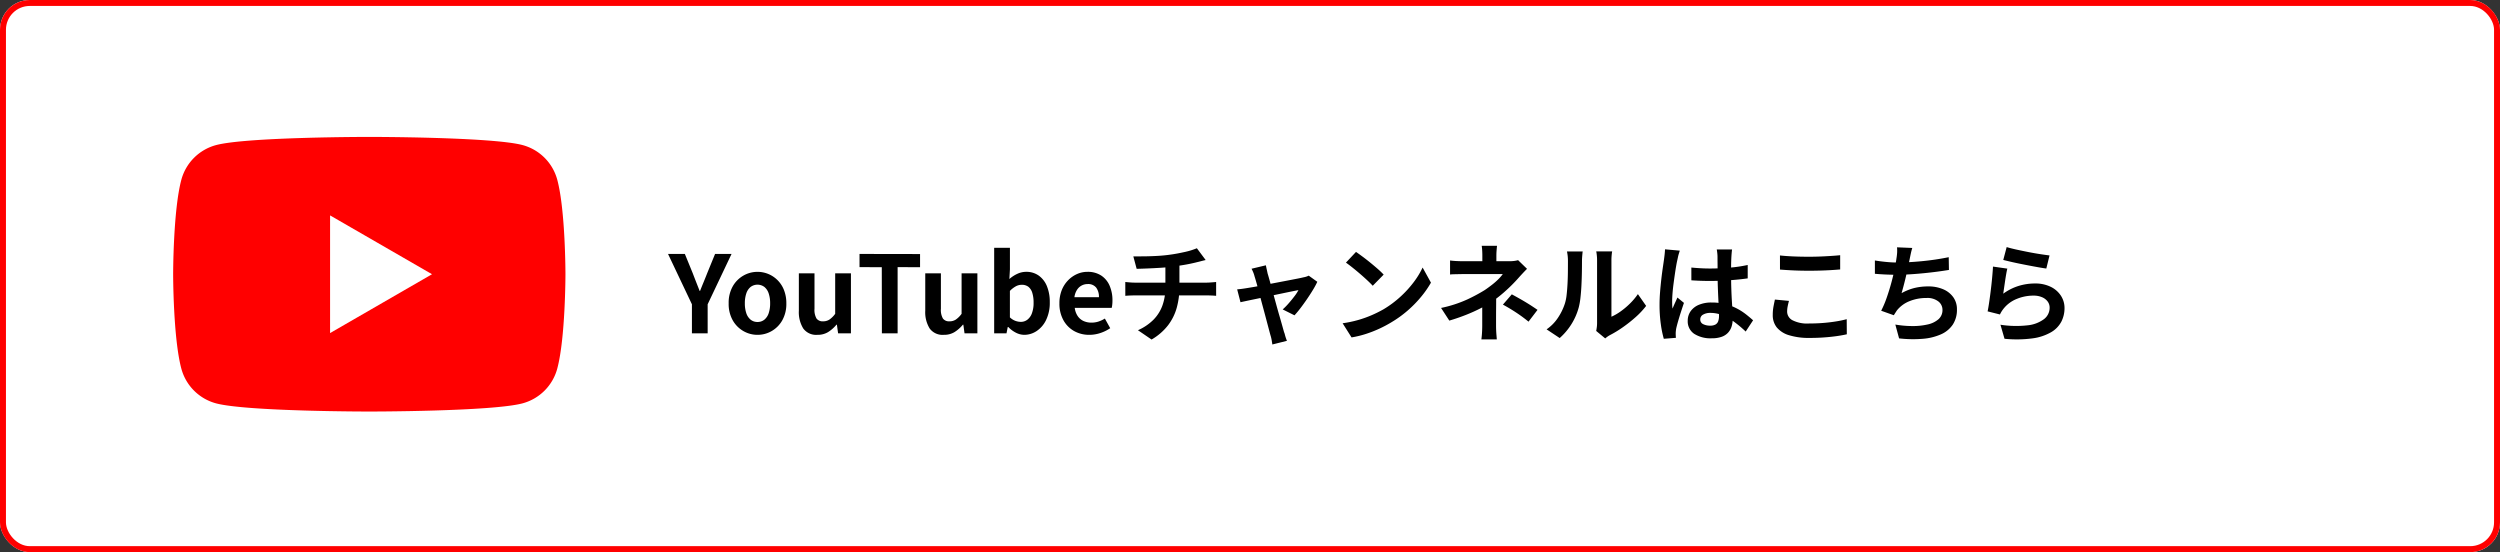
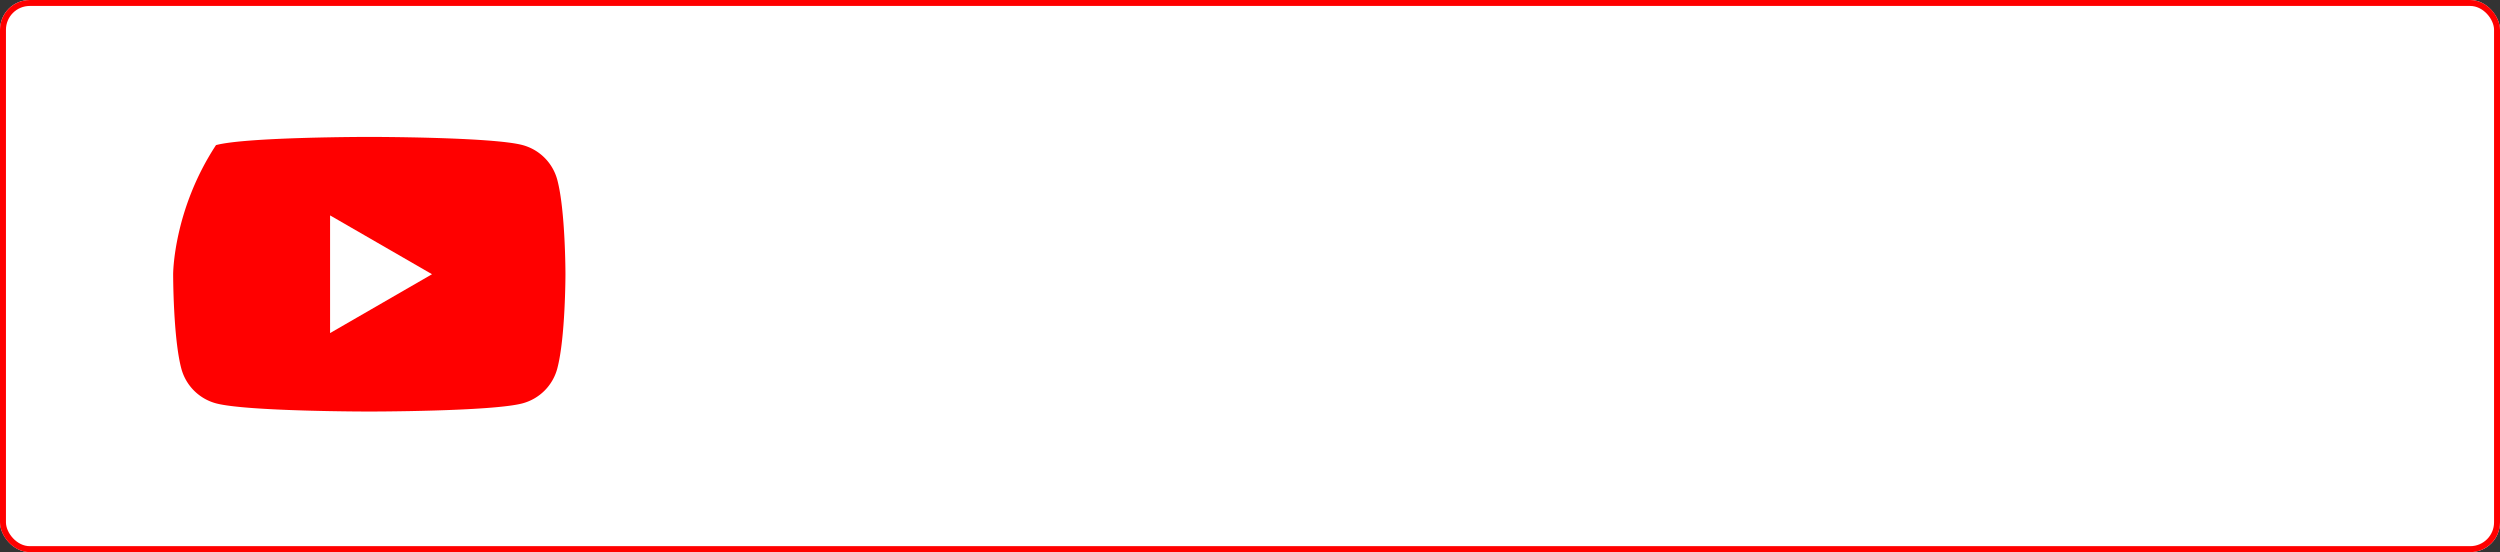
<svg xmlns="http://www.w3.org/2000/svg" width="420" height="92.756" viewBox="0 0 420 92.756">
  <rect x="0" y="0" width="420" height="92.756" fill="#333333" stroke="none" />
  <g id="etclink_yt_btm_pc" transform="translate(-481 -10717.898)">
    <g id="waku" transform="translate(481 10717.898)" fill="#fff" stroke="red" stroke-width="1">
      <rect width="420" height="92.756" rx="5" stroke="none" />
      <rect x="0.5" y="0.5" width="419" height="91.756" rx="4.5" fill="none" />
    </g>
-     <path id="moji" d="M13.243,21V16.122L9.229,7.662h2.826l1.332,3.258q.288.756.567,1.467t.585,1.485h.072q.306-.774.6-1.485T15.8,10.92l1.332-3.258H19.9l-4.014,8.46V21Zm11.016.252a4.709,4.709,0,0,1-2.367-.63A4.8,4.8,0,0,1,20.1,18.813a5.6,5.6,0,0,1-.684-2.853,5.6,5.6,0,0,1,.684-2.853A4.8,4.8,0,0,1,21.892,11.3a4.765,4.765,0,0,1,4.185-.27,4.789,4.789,0,0,1,2.628,2.691,5.948,5.948,0,0,1,.4,2.241,5.6,5.6,0,0,1-.684,2.853,4.8,4.8,0,0,1-1.791,1.809A4.709,4.709,0,0,1,24.259,21.252Zm0-2.16A1.784,1.784,0,0,0,25.42,18.7a2.35,2.35,0,0,0,.72-1.089,5.071,5.071,0,0,0,.243-1.656A5.071,5.071,0,0,0,26.14,14.3a2.35,2.35,0,0,0-.72-1.089,1.935,1.935,0,0,0-2.322,0,2.35,2.35,0,0,0-.72,1.089,5.071,5.071,0,0,0-.243,1.656,5.071,5.071,0,0,0,.243,1.656A2.35,2.35,0,0,0,23.1,18.7,1.784,1.784,0,0,0,24.259,19.092Zm10.062,2.16a2.679,2.679,0,0,1-2.376-1.071,5.2,5.2,0,0,1-.738-2.979V10.92h2.628v5.958a2.892,2.892,0,0,0,.342,1.638,1.268,1.268,0,0,0,1.1.468,1.927,1.927,0,0,0,1.071-.3,4.03,4.03,0,0,0,.963-.963v-6.8h2.646V21H37.8l-.2-1.458h-.072a5.873,5.873,0,0,1-1.4,1.242A3.351,3.351,0,0,1,34.321,21.252ZM45.157,21,45.139,9.894,41.4,9.876V7.662l10.17.018V9.894L47.8,9.876V21Zm10.4.252a2.679,2.679,0,0,1-2.376-1.071,5.2,5.2,0,0,1-.738-2.979V10.92h2.628v5.958a2.892,2.892,0,0,0,.342,1.638,1.268,1.268,0,0,0,1.1.468,1.927,1.927,0,0,0,1.071-.3,4.03,4.03,0,0,0,.963-.963v-6.8H61.2V21h-2.16l-.2-1.458h-.072a5.873,5.873,0,0,1-1.4,1.242A3.351,3.351,0,0,1,55.561,21.252Zm13.518,0a3.113,3.113,0,0,1-1.368-.342,4.717,4.717,0,0,1-1.314-.972h-.09L66.091,21h-2.07V6.636h2.646v3.618l-.09,1.62A5.424,5.424,0,0,1,67.918,11a3.5,3.5,0,0,1,1.467-.333,3.563,3.563,0,0,1,2.133.639,4.047,4.047,0,0,1,1.368,1.782,6.956,6.956,0,0,1,.477,2.691,6.6,6.6,0,0,1-.612,2.961,4.611,4.611,0,0,1-1.593,1.872A3.746,3.746,0,0,1,69.079,21.252ZM68.5,19.074a1.8,1.8,0,0,0,1.08-.351,2.355,2.355,0,0,0,.774-1.071,4.935,4.935,0,0,0,.288-1.818,5.384,5.384,0,0,0-.216-1.629,2.05,2.05,0,0,0-.648-1.017,1.774,1.774,0,0,0-1.134-.342,2.076,2.076,0,0,0-.981.252,4.292,4.292,0,0,0-1,.774v4.446a2.689,2.689,0,0,0,.945.594A2.78,2.78,0,0,0,68.5,19.074Zm11.5,2.178a5.137,5.137,0,0,1-2.538-.63A4.663,4.663,0,0,1,75.658,18.8a5.667,5.667,0,0,1-.675-2.844,5.9,5.9,0,0,1,.387-2.2A5.011,5.011,0,0,1,76.432,12.1a4.809,4.809,0,0,1,1.512-1.062,4.262,4.262,0,0,1,1.737-.369A4.11,4.11,0,0,1,82,11.289,3.854,3.854,0,0,1,83.416,13a6.159,6.159,0,0,1,.477,2.493,6.448,6.448,0,0,1-.036.693,3.551,3.551,0,0,1-.09.531h-6.21a3.145,3.145,0,0,0,.486,1.368,2.379,2.379,0,0,0,.972.837,3.139,3.139,0,0,0,1.35.279,3.794,3.794,0,0,0,1.152-.171,5,5,0,0,0,1.1-.513l.9,1.62a6.642,6.642,0,0,1-1.656.81A5.829,5.829,0,0,1,80.005,21.252Zm-2.5-6.318h4.122a2.594,2.594,0,0,0-.459-1.611,1.7,1.7,0,0,0-1.449-.6,2.086,2.086,0,0,0-1.782.981A3.028,3.028,0,0,0,77.5,14.934Zm9.9-6.858q.684,0,1.746-.009t2.232-.072q1.17-.063,2.16-.207.684-.09,1.341-.216t1.26-.261q.6-.135,1.1-.3t.837-.306l1.476,1.98q-.468.108-.81.2t-.576.144q-.558.144-1.206.279t-1.332.243l-1.386.216q-1.026.144-2.178.216t-2.232.117q-1.08.045-1.872.063Zm.774,12.4a8.567,8.567,0,0,0,2.6-1.755,6.6,6.6,0,0,0,1.512-2.394,8.868,8.868,0,0,0,.5-3.051V9.57l2.358-.27v3.942a12.967,12.967,0,0,1-.441,3.42,8.693,8.693,0,0,1-1.467,2.979,9.552,9.552,0,0,1-2.772,2.4Zm-2.124-8.1q.378.036.81.072t.846.036h11.97q.2,0,.5-.018t.621-.045l.513-.045V14.7q-.36-.036-.783-.054t-.8-.018H87.745q-.414,0-.882.018t-.81.054ZM109.669,9.57q.054.306.135.657t.153.711q.162.522.387,1.35t.5,1.818q.27.99.549,2.007t.549,1.944q.27.927.468,1.638t.306,1.089a2.231,2.231,0,0,1,.144.432q.072.288.171.576t.171.468l-2.448.612q-.054-.378-.126-.792a5.459,5.459,0,0,0-.2-.792q-.108-.4-.306-1.143l-.45-1.7q-.252-.954-.531-1.98t-.531-2.007q-.252-.981-.477-1.782t-.369-1.251a4.806,4.806,0,0,0-.225-.684q-.135-.324-.279-.594Zm8.64,2.772a13.112,13.112,0,0,1-.729,1.35q-.459.756-1,1.548t-1.08,1.5q-.54.711-1.026,1.233l-1.98-.99a11.365,11.365,0,0,0,.99-1.008q.522-.594.981-1.2a6.86,6.86,0,0,0,.675-1.035q-.2.036-.747.144t-1.323.27l-1.683.351q-.909.189-1.827.387t-1.746.369q-.828.171-1.458.306t-.954.207l-.558-2.16q.432-.036.828-.09t.828-.126l.765-.126q.549-.09,1.314-.234t1.647-.315q.882-.171,1.782-.342l1.692-.324,1.386-.27q.594-.117.864-.189a3.163,3.163,0,0,0,.486-.117,3.085,3.085,0,0,0,.432-.171Zm6.5-5.022q.468.324,1.1.792t1.305,1.017q.675.549,1.269,1.071a12.557,12.557,0,0,1,.972.936l-1.836,1.872q-.342-.378-.9-.9t-1.206-1.08q-.648-.558-1.278-1.062t-1.116-.846Zm-2.25,11.988a19.063,19.063,0,0,0,2.646-.558,18.449,18.449,0,0,0,2.3-.828,20.95,20.95,0,0,0,1.944-.972,17.407,17.407,0,0,0,2.808-2.088,17.9,17.9,0,0,0,2.232-2.439A13.8,13.8,0,0,0,136,9.948l1.4,2.538a16.759,16.759,0,0,1-1.683,2.412,19.369,19.369,0,0,1-2.259,2.3,18.815,18.815,0,0,1-2.718,1.953,20.413,20.413,0,0,1-1.98,1.053,20.244,20.244,0,0,1-2.241.882,16.894,16.894,0,0,1-2.457.6ZM148.5,6.294q-.036.324-.072.783t-.036.873V9.966h-2.358V7.95q0-.432-.027-.882a7.537,7.537,0,0,0-.081-.774Zm5.04,3.87q-.342.342-.729.756t-.675.738q-.486.558-1.143,1.215T149.566,14.2q-.765.666-1.593,1.26a18.493,18.493,0,0,1-2.178,1.305,27.84,27.84,0,0,1-2.556,1.152q-1.35.531-2.754.945L139.1,16.734a20.759,20.759,0,0,0,4.392-1.422,28.7,28.7,0,0,0,2.952-1.584q.684-.468,1.278-.936a10.959,10.959,0,0,0,1.044-.927,6.722,6.722,0,0,0,.7-.819h-6.516q-.306,0-.756.009l-.873.018a7.1,7.1,0,0,0-.711.045V8.76q.522.072,1.179.1t1.125.027h7.632a6.933,6.933,0,0,0,.8-.045,4.175,4.175,0,0,0,.693-.135Zm-5.184,3.924V15.3q0,.729-.009,1.539t-.009,1.575v1.305q0,.36.018.792t.054.828q.036.4.054.684h-2.592q.036-.252.072-.657t.054-.846q.018-.441.018-.8v-4.68Zm5.436,4.95q-.774-.63-1.458-1.107t-1.368-.9q-.684-.423-1.476-.855l1.494-1.728q.828.45,1.476.819t1.314.783q.666.414,1.53,1.008ZM165.163,20.6q.054-.27.1-.621a5.586,5.586,0,0,0,.045-.711V8.778a7.772,7.772,0,0,0-.063-1.062,4.215,4.215,0,0,0-.081-.486h2.682a4.064,4.064,0,0,0-.072.495,9.292,9.292,0,0,0-.054,1.071V18.21a8.875,8.875,0,0,0,1.53-.882,12.736,12.736,0,0,0,1.557-1.305,10.8,10.8,0,0,0,1.359-1.611l1.386,1.98A13.479,13.479,0,0,1,171.76,18.3a22.965,22.965,0,0,1-2.169,1.71,18.531,18.531,0,0,1-2.142,1.3,4.346,4.346,0,0,0-.468.3q-.18.135-.306.243Zm-8.334-.27a7.157,7.157,0,0,0,1.944-2,9.646,9.646,0,0,0,1.116-2.3,7.316,7.316,0,0,0,.3-1.467q.1-.873.153-1.872t.063-1.98q.009-.981.009-1.809a8.177,8.177,0,0,0-.045-.927q-.045-.387-.117-.729H162.9a1.572,1.572,0,0,0-.045.3q-.027.261-.054.612t-.027.729q0,.792-.018,1.845t-.072,2.151q-.054,1.1-.162,2.079a11.677,11.677,0,0,1-.288,1.665A10.42,10.42,0,0,1,161,19.461a10.78,10.78,0,0,1-1.971,2.331ZM181.147,9.948q.774.072,1.557.117t1.593.045q1.656,0,3.294-.144a23.677,23.677,0,0,0,3.024-.45v2.25q-1.4.2-3.042.315T184.3,12.2q-.792,0-1.575-.027t-1.575-.081Zm6.84-3.042q-.036.252-.063.558t-.045.612q-.018.288-.036.774t-.018,1.089v1.269q0,1.224.036,2.3t.09,1.98l.1,1.665q.045.756.045,1.4a4.255,4.255,0,0,1-.189,1.3,2.757,2.757,0,0,1-.6,1.044,2.682,2.682,0,0,1-1.089.693,4.89,4.89,0,0,1-1.647.243,5.071,5.071,0,0,1-2.952-.756,2.5,2.5,0,0,1-1.08-2.178,2.735,2.735,0,0,1,.486-1.611,3.171,3.171,0,0,1,1.386-1.08,5.349,5.349,0,0,1,2.124-.387,9.275,9.275,0,0,1,2.322.27,8.988,8.988,0,0,1,1.908.72,9.814,9.814,0,0,1,1.539.981q.675.531,1.215,1.017l-1.242,1.89a19.708,19.708,0,0,0-2-1.674,8.838,8.838,0,0,0-1.935-1.08,5.4,5.4,0,0,0-1.989-.378,2.359,2.359,0,0,0-1.233.288.9.9,0,0,0-.477.81.835.835,0,0,0,.486.792,2.557,2.557,0,0,0,1.188.252,1.75,1.75,0,0,0,.882-.189,1.035,1.035,0,0,0,.459-.558,2.6,2.6,0,0,0,.135-.891q0-.468-.036-1.224t-.081-1.692q-.045-.936-.081-1.953t-.036-1.989q0-1.026-.009-1.863t-.009-1.251q0-.2-.036-.558t-.09-.63Zm-8.784.2q-.054.18-.153.5t-.162.63q-.063.306-.1.468-.09.378-.2,1.017t-.225,1.44q-.117.8-.225,1.638t-.162,1.584q-.054.747-.054,1.287,0,.27.009.585a3.5,3.5,0,0,0,.063.585q.126-.324.261-.63t.279-.612q.144-.306.27-.612l1.1.9q-.252.738-.513,1.548t-.468,1.53q-.207.72-.315,1.206-.036.18-.063.432a4.037,4.037,0,0,0-.027.414q0,.144.009.351t.027.387l-2.034.162a17.269,17.269,0,0,1-.5-2.439,23.207,23.207,0,0,1-.216-3.321q0-1.008.09-2.115t.207-2.133q.117-1.026.243-1.881t.2-1.377q.054-.378.108-.855t.072-.909Zm16.83.81q.99.108,2.232.162t2.664.054q.882,0,1.827-.036T204.583,8q.882-.054,1.566-.126v2.394q-.63.054-1.521.108t-1.854.081q-.963.027-1.827.027-1.4,0-2.61-.054t-2.3-.144Zm1.512,7.632q-.126.468-.216.918a4.579,4.579,0,0,0-.09.9,1.648,1.648,0,0,0,.873,1.422,5.411,5.411,0,0,0,2.817.558q1.224,0,2.358-.09T205.438,19a17.228,17.228,0,0,0,1.809-.378l.018,2.538q-.792.18-1.764.315t-2.1.216q-1.125.081-2.385.081a11.268,11.268,0,0,1-3.438-.45,4.242,4.242,0,0,1-2.07-1.305,3.251,3.251,0,0,1-.684-2.1,7.568,7.568,0,0,1,.126-1.44q.126-.648.234-1.152Zm20.718-8.892q-.144.468-.243.927t-.189.909q-.09.432-.207.99t-.252,1.179q-.135.621-.288,1.251t-.315,1.233q-.162.6-.306,1.107a8.658,8.658,0,0,1,2.178-.873,9.7,9.7,0,0,1,2.286-.261,6.2,6.2,0,0,1,2.547.486,3.984,3.984,0,0,1,1.692,1.35,3.434,3.434,0,0,1,.6,2.016,4.519,4.519,0,0,1-.693,2.556,4.638,4.638,0,0,1-1.98,1.638,9.339,9.339,0,0,1-3.078.756,20.258,20.258,0,0,1-3.969-.072l-.63-2.322a17.15,17.15,0,0,0,2.889.252,11.022,11.022,0,0,0,2.547-.27,4.084,4.084,0,0,0,1.809-.873,2.033,2.033,0,0,0,.675-1.593,1.78,1.78,0,0,0-.684-1.395,3,3,0,0,0-2-.585,7.438,7.438,0,0,0-2.871.54,5.138,5.138,0,0,0-2.115,1.566q-.126.2-.243.378t-.261.414l-2.124-.756a16.835,16.835,0,0,0,.936-2.214q.432-1.242.774-2.5t.558-2.349q.216-1.089.306-1.773a9.141,9.141,0,0,0,.108-.981,6.565,6.565,0,0,0-.018-.837ZM211.981,8.76q.864.144,1.872.243t1.854.1q.864,0,1.9-.054t2.187-.162q1.152-.108,2.313-.279t2.277-.4l.036,2.142q-.864.144-1.953.288t-2.277.261q-1.188.117-2.34.189t-2.124.072q-1.044,0-1.989-.045t-1.755-.117Zm22.14-2.25q.648.2,1.62.414t2.034.423q1.062.207,2.007.351t1.539.216l-.54,2.2q-.54-.072-1.3-.207t-1.62-.3q-.855-.162-1.683-.333t-1.512-.333q-.684-.162-1.116-.27Zm.108,3.618q-.09.36-.189.927t-.189,1.179q-.09.612-.171,1.17t-.135.936a8.833,8.833,0,0,1,2.565-1.3,9.254,9.254,0,0,1,2.745-.414,5.827,5.827,0,0,1,2.7.576,4.238,4.238,0,0,1,1.7,1.512,3.766,3.766,0,0,1,.585,2.034,5,5,0,0,1-.522,2.268,4.481,4.481,0,0,1-1.71,1.782,8.393,8.393,0,0,1-3.114,1.044,20.153,20.153,0,0,1-4.734.072l-.684-2.358a17.014,17.014,0,0,0,4.536.1,5.539,5.539,0,0,0,2.781-1.044,2.4,2.4,0,0,0,.945-1.917A1.716,1.716,0,0,0,241,15.645a2.264,2.264,0,0,0-.954-.72,3.5,3.5,0,0,0-1.386-.261,7.322,7.322,0,0,0-2.835.549,5.379,5.379,0,0,0-2.556,2.106,4.659,4.659,0,0,0-.279.513l-2.07-.522q.108-.522.216-1.233t.216-1.53q.108-.819.2-1.647t.162-1.638q.072-.81.108-1.476Z" transform="translate(584 10752.898)" stroke="rgba(0,0,0,0)" stroke-width="1.43" />
    <g id="yotube" transform="translate(510.088 10740.898)">
-       <path id="パス_380328" data-name="パス 380328" d="M64.534,7.2a8.254,8.254,0,0,0-5.827-5.827C53.567,0,32.956,0,32.956,0S12.345,0,7.2,1.378A8.254,8.254,0,0,0,1.378,7.2C0,12.345,0,23.07,0,23.07S0,33.794,1.378,38.934A8.255,8.255,0,0,0,7.2,44.762c5.14,1.377,25.751,1.377,25.751,1.377s20.611,0,25.752-1.377a8.255,8.255,0,0,0,5.827-5.828c1.378-5.14,1.378-15.865,1.378-15.865S65.912,12.345,64.534,7.2Z" transform="translate(0)" fill="red" />
+       <path id="パス_380328" data-name="パス 380328" d="M64.534,7.2a8.254,8.254,0,0,0-5.827-5.827C53.567,0,32.956,0,32.956,0S12.345,0,7.2,1.378C0,12.345,0,23.07,0,23.07S0,33.794,1.378,38.934A8.255,8.255,0,0,0,7.2,44.762c5.14,1.377,25.751,1.377,25.751,1.377s20.611,0,25.752-1.377a8.255,8.255,0,0,0,5.827-5.828c1.378-5.14,1.378-15.865,1.378-15.865S65.912,12.345,64.534,7.2Z" transform="translate(0)" fill="red" />
      <path id="パス_380329" data-name="パス 380329" d="M48.594,44.071l17.124-9.887L48.594,24.3Z" transform="translate(-22.229 -11.114)" fill="#fff" />
    </g>
  </g>
</svg>